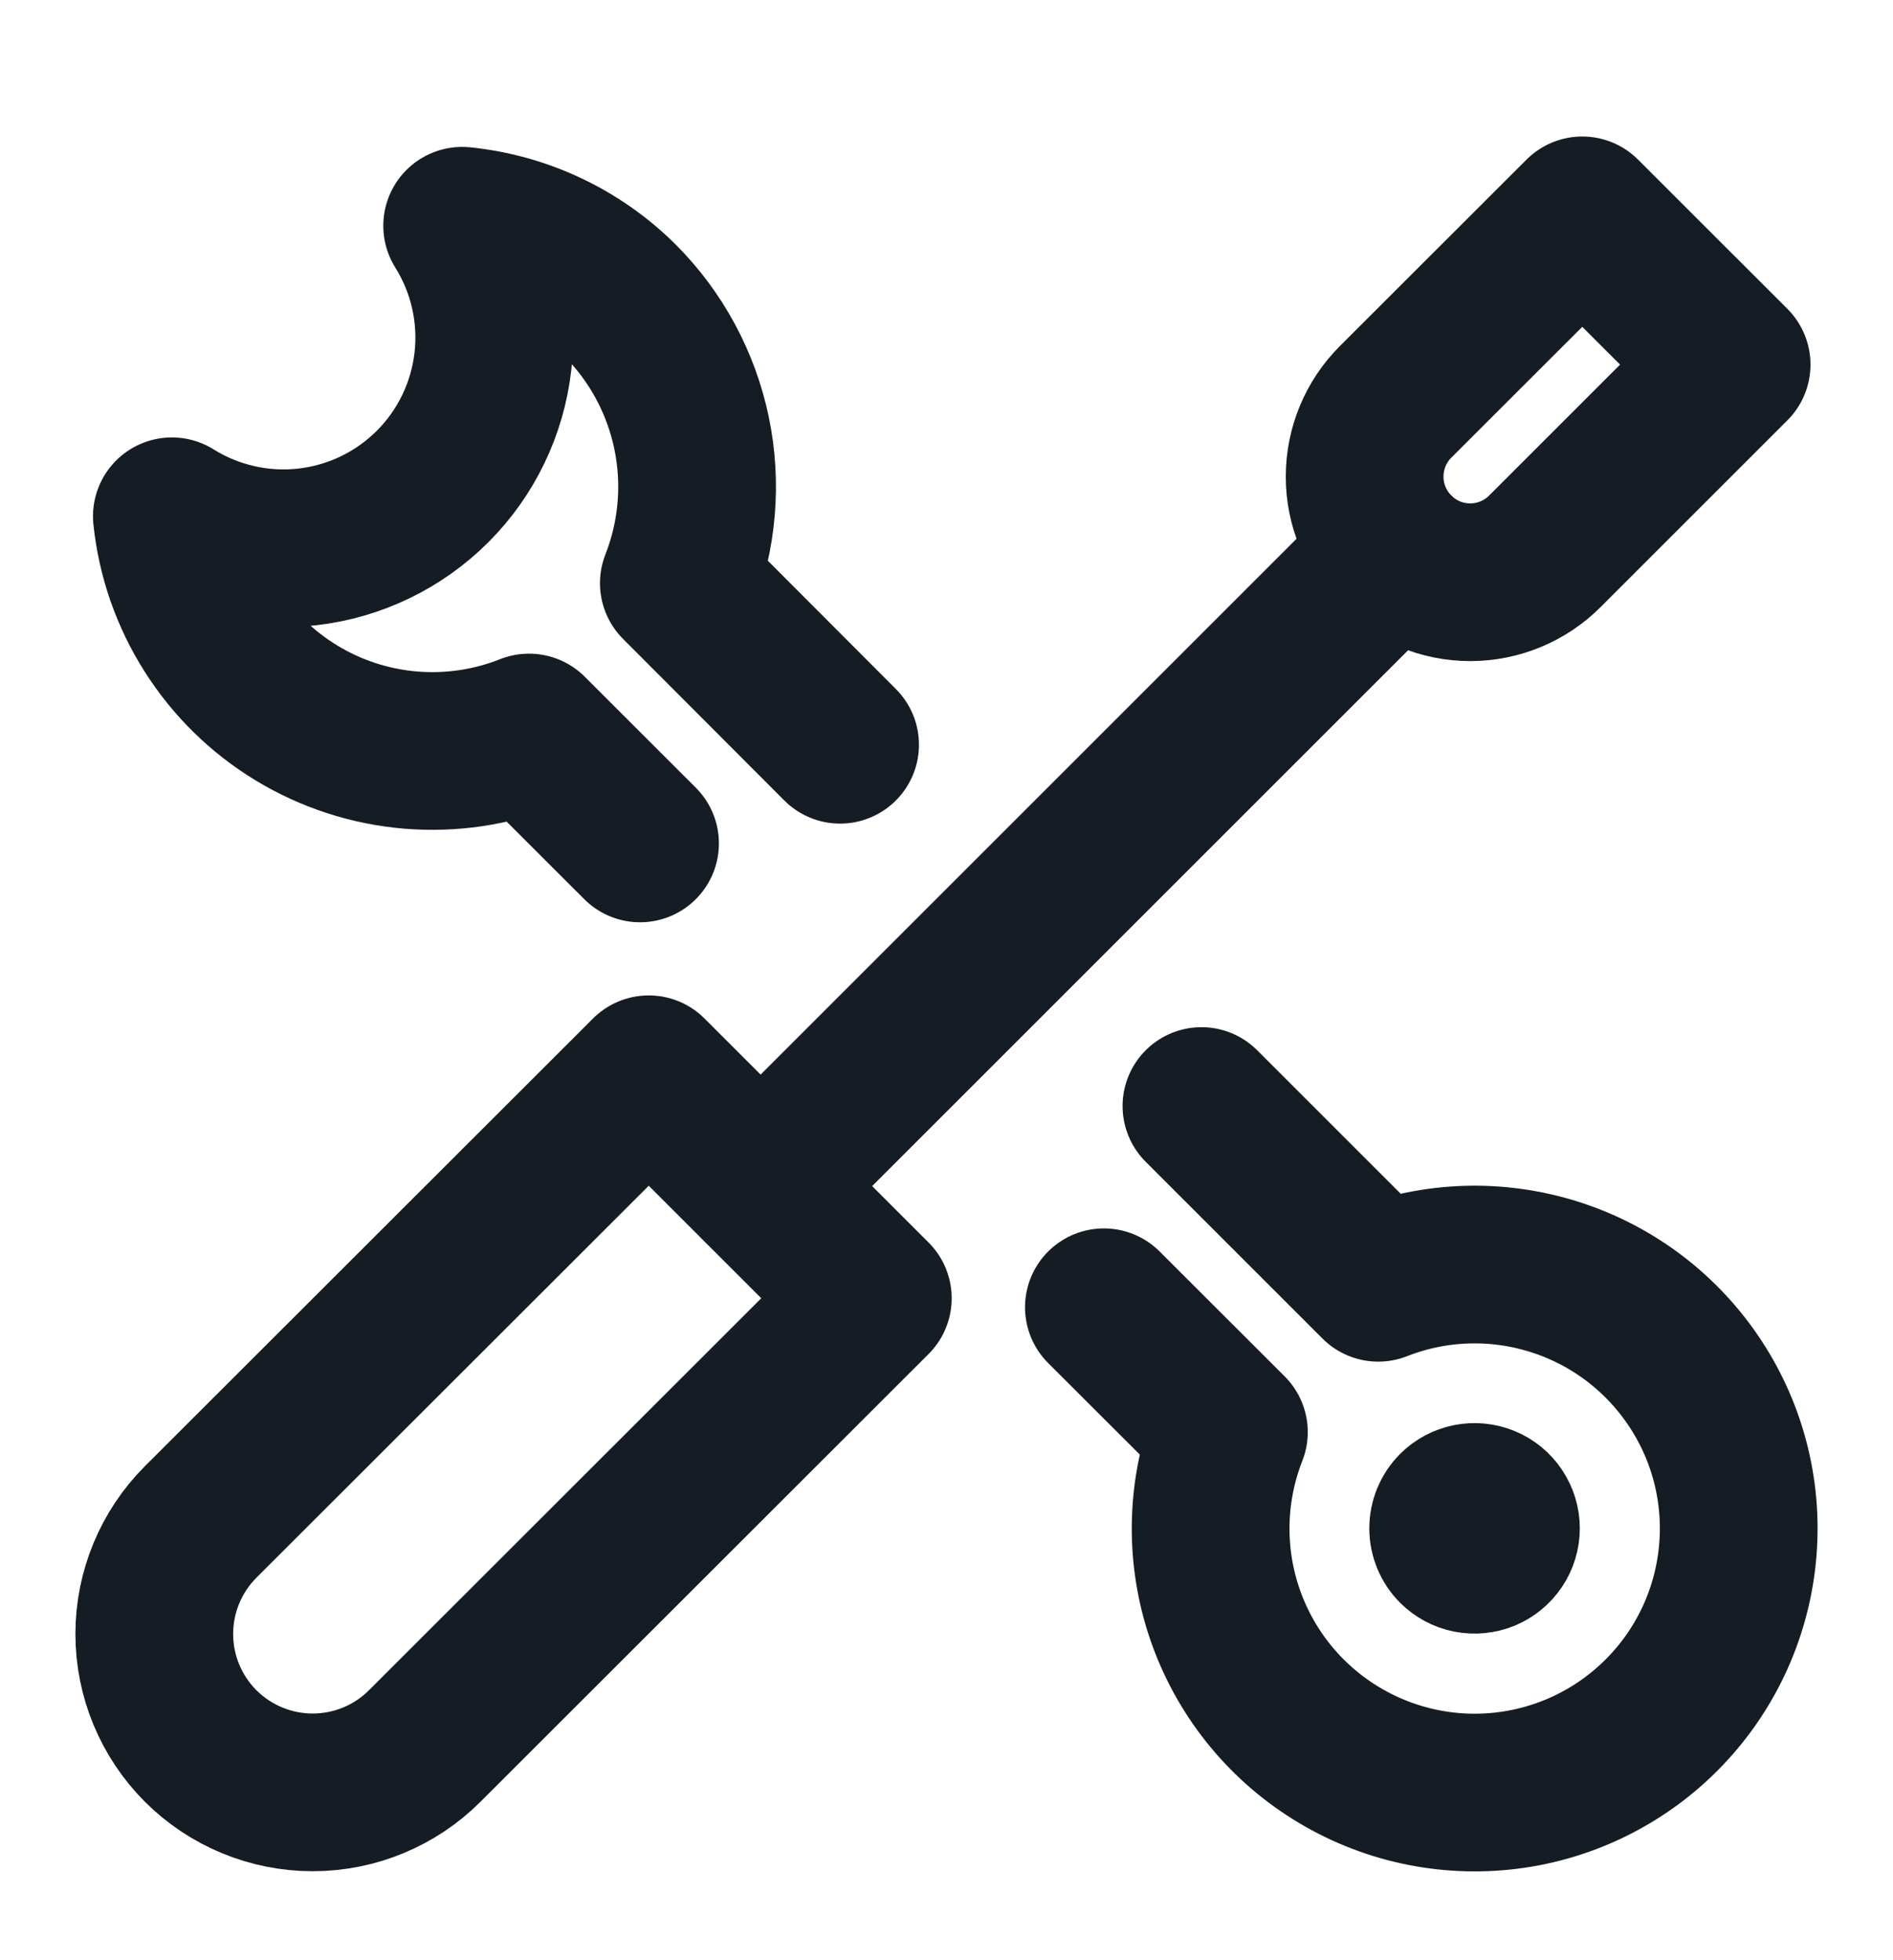
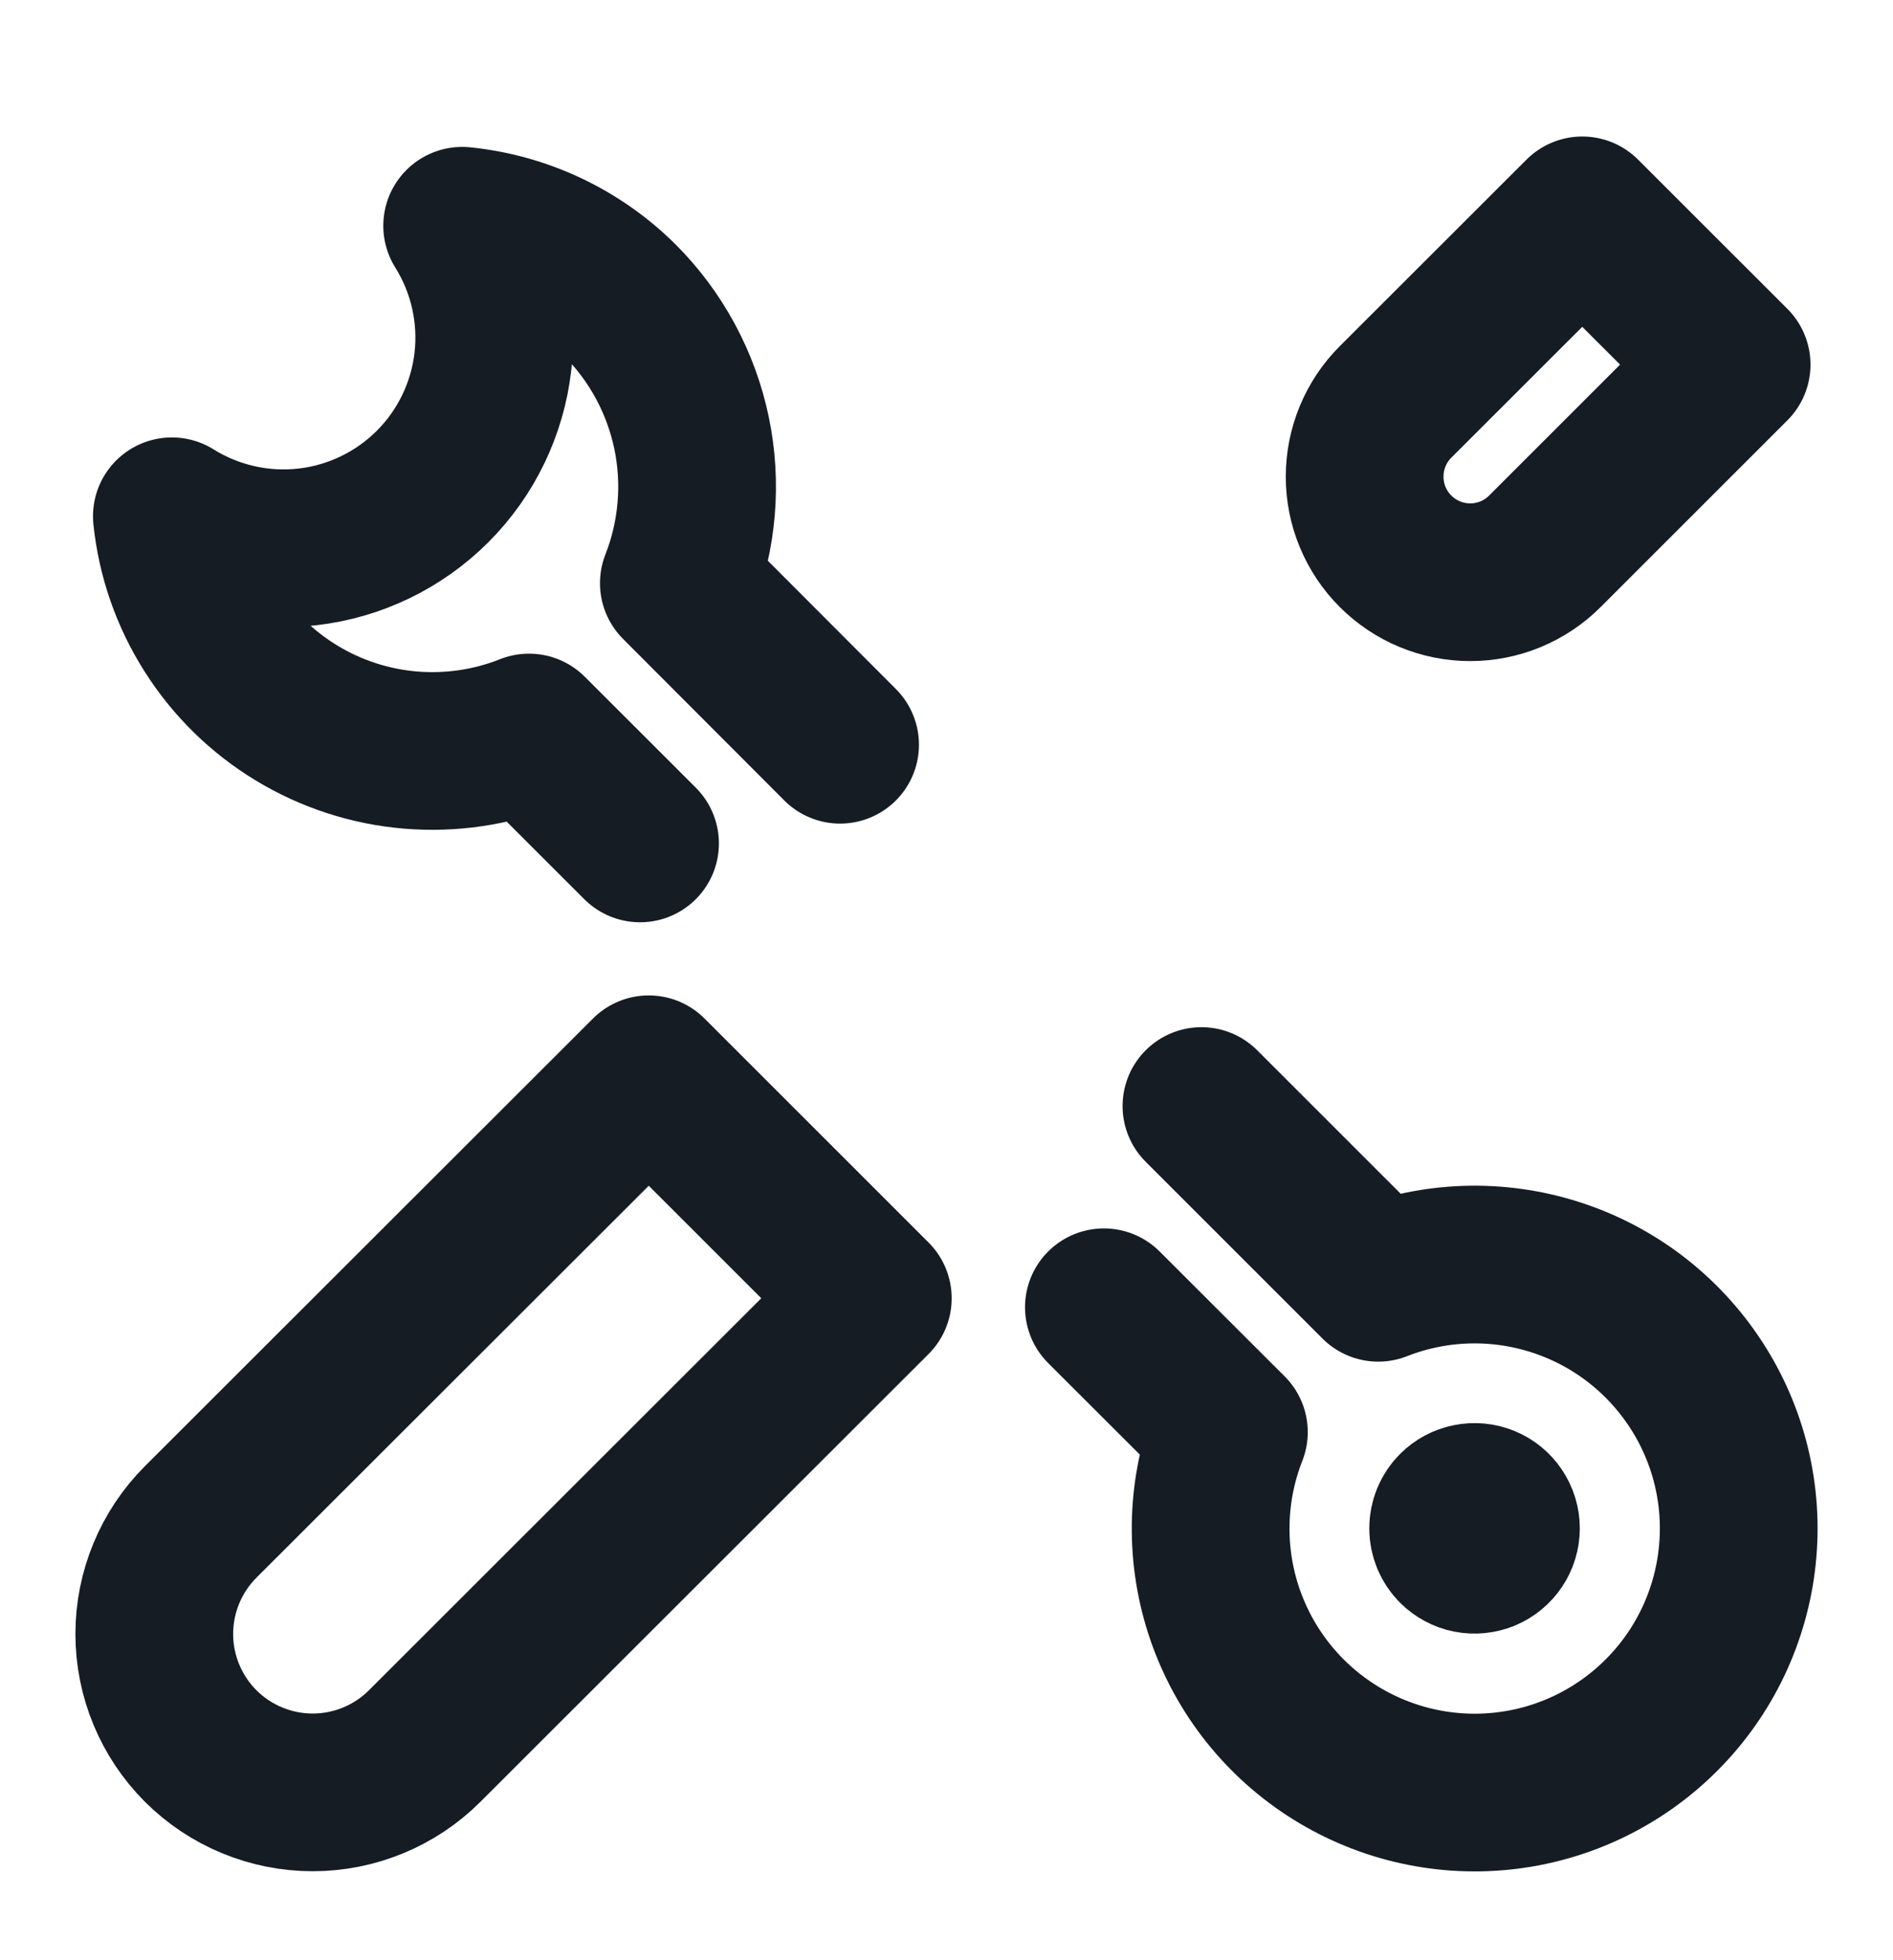
<svg xmlns="http://www.w3.org/2000/svg" width="28" height="29" viewBox="0 0 28 29" fill="none">
  <path d="M6.282 25.831C5.843 26.27 5.247 26.517 4.625 26.517C4.004 26.517 3.408 26.27 2.968 25.831C2.529 25.391 2.282 24.795 2.282 24.173C2.282 23.552 2.529 22.956 2.968 22.516L9.596 15.893L12.91 19.207L6.282 25.831Z" stroke="#161C24" stroke-width="2.333" stroke-linecap="round" stroke-linejoin="round" />
-   <path d="M20.642 8.156L11.253 17.545" stroke="#161C24" stroke-width="2.333" stroke-linecap="round" stroke-linejoin="round" />
  <path d="M22.851 8.156C22.558 8.449 22.161 8.614 21.747 8.614C21.332 8.614 20.935 8.449 20.642 8.156C20.349 7.863 20.184 7.465 20.185 7.051C20.185 6.637 20.349 6.239 20.642 5.946L23.404 3.186L25.613 5.394L22.851 8.156Z" stroke="#161C24" stroke-width="2.333" stroke-linecap="round" stroke-linejoin="round" />
  <path d="M12.426 11.018L10.041 8.628C10.318 7.921 10.384 7.149 10.229 6.405C10.074 5.662 9.706 4.979 9.169 4.442C8.541 3.818 7.717 3.429 6.836 3.34C7.21 3.938 7.37 4.645 7.291 5.345C7.211 6.046 6.897 6.699 6.399 7.197C5.9 7.696 5.248 8.011 4.547 8.091C3.847 8.171 3.14 8.011 2.542 7.638C2.604 8.233 2.803 8.805 3.124 9.31C3.444 9.816 3.877 10.24 4.389 10.55C4.901 10.86 5.477 11.047 6.074 11.097C6.67 11.146 7.269 11.058 7.825 10.837L9.467 12.478" stroke="#161C24" stroke-width="2.333" stroke-linecap="round" stroke-linejoin="round" />
  <path d="M16.328 19.34L18.177 21.187C17.849 22.023 17.819 22.945 18.091 23.8C18.364 24.655 18.922 25.39 19.673 25.881C20.424 26.373 21.321 26.591 22.213 26.499C23.106 26.407 23.94 26.01 24.574 25.375C25.209 24.741 25.605 23.907 25.697 23.015C25.79 22.122 25.572 21.225 25.08 20.475C24.588 19.724 23.854 19.165 22.999 18.893C22.144 18.62 21.221 18.65 20.386 18.978L17.771 16.363" stroke="#161C24" stroke-width="2.333" stroke-linecap="round" stroke-linejoin="round" />
  <path d="M21.534 22.335C21.589 22.28 21.658 22.243 21.734 22.228C21.81 22.213 21.888 22.22 21.96 22.25C22.031 22.279 22.092 22.329 22.135 22.394C22.178 22.458 22.201 22.534 22.201 22.611C22.201 22.688 22.178 22.764 22.135 22.828C22.092 22.892 22.031 22.942 21.96 22.972C21.888 23.001 21.81 23.009 21.734 22.994C21.658 22.979 21.589 22.941 21.534 22.887C21.461 22.814 21.42 22.714 21.42 22.611C21.42 22.507 21.461 22.408 21.534 22.335" stroke="#161C24" stroke-width="2.333" stroke-linecap="round" stroke-linejoin="round" />
</svg>